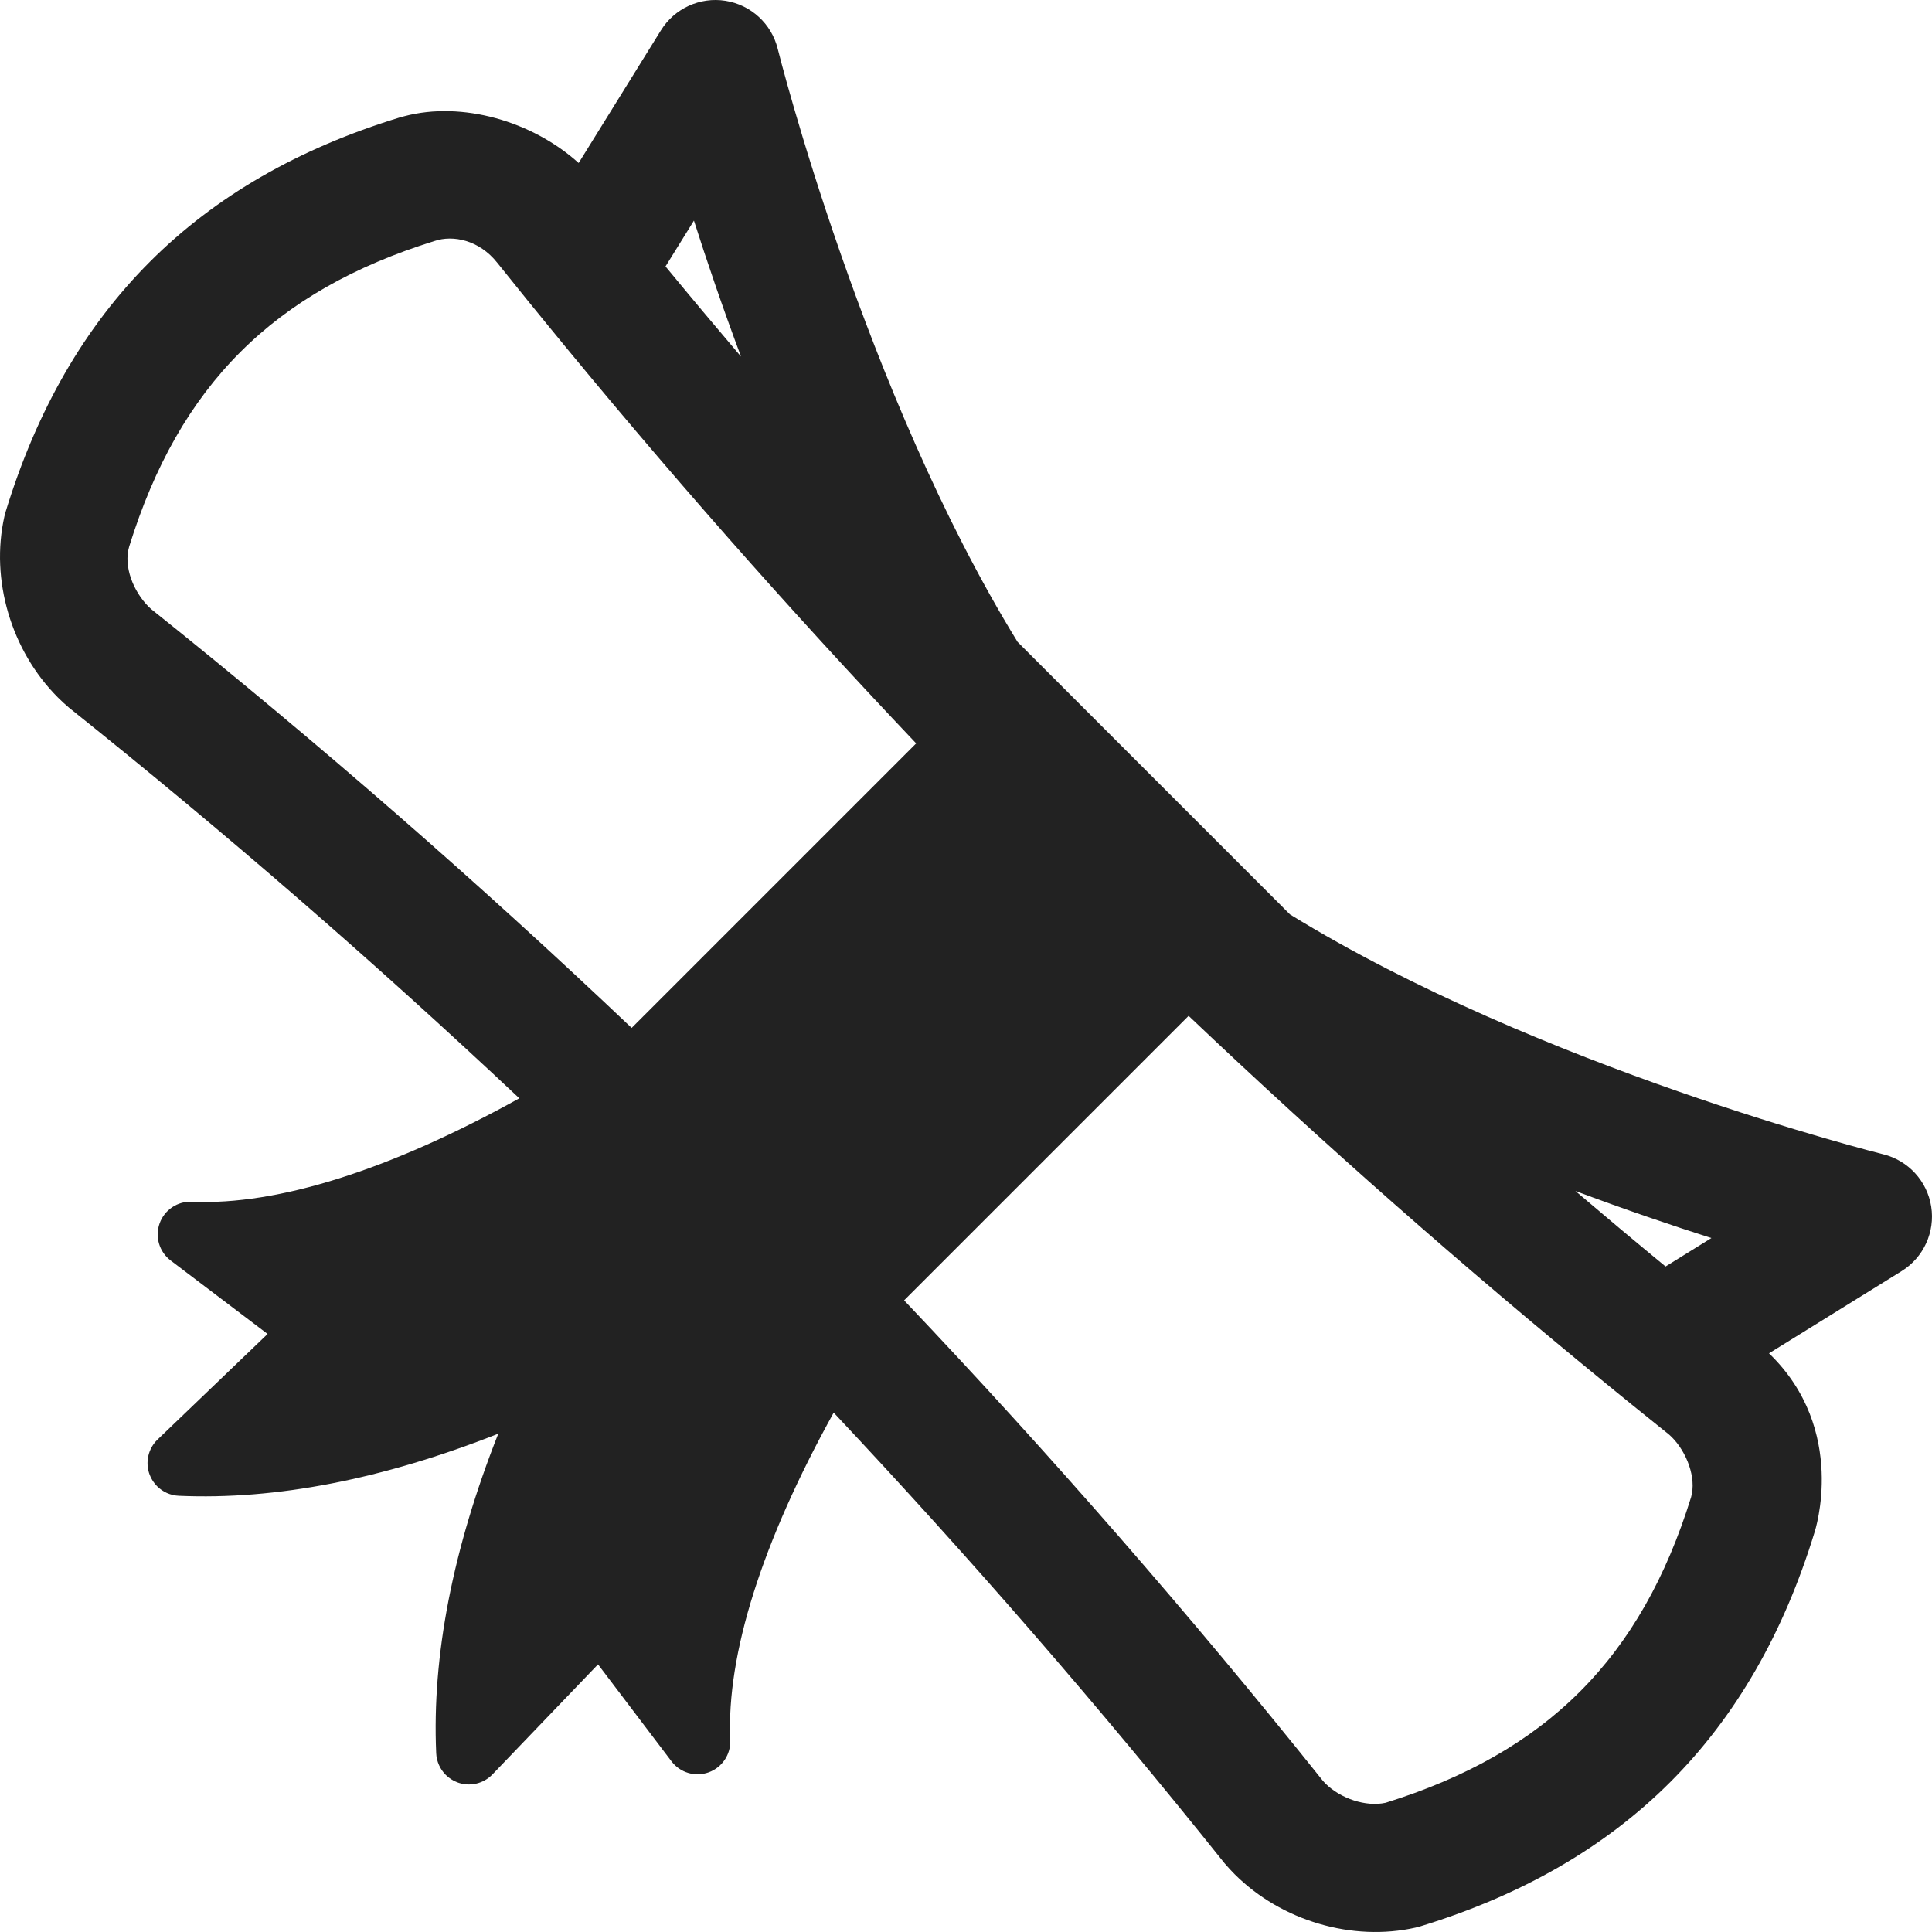
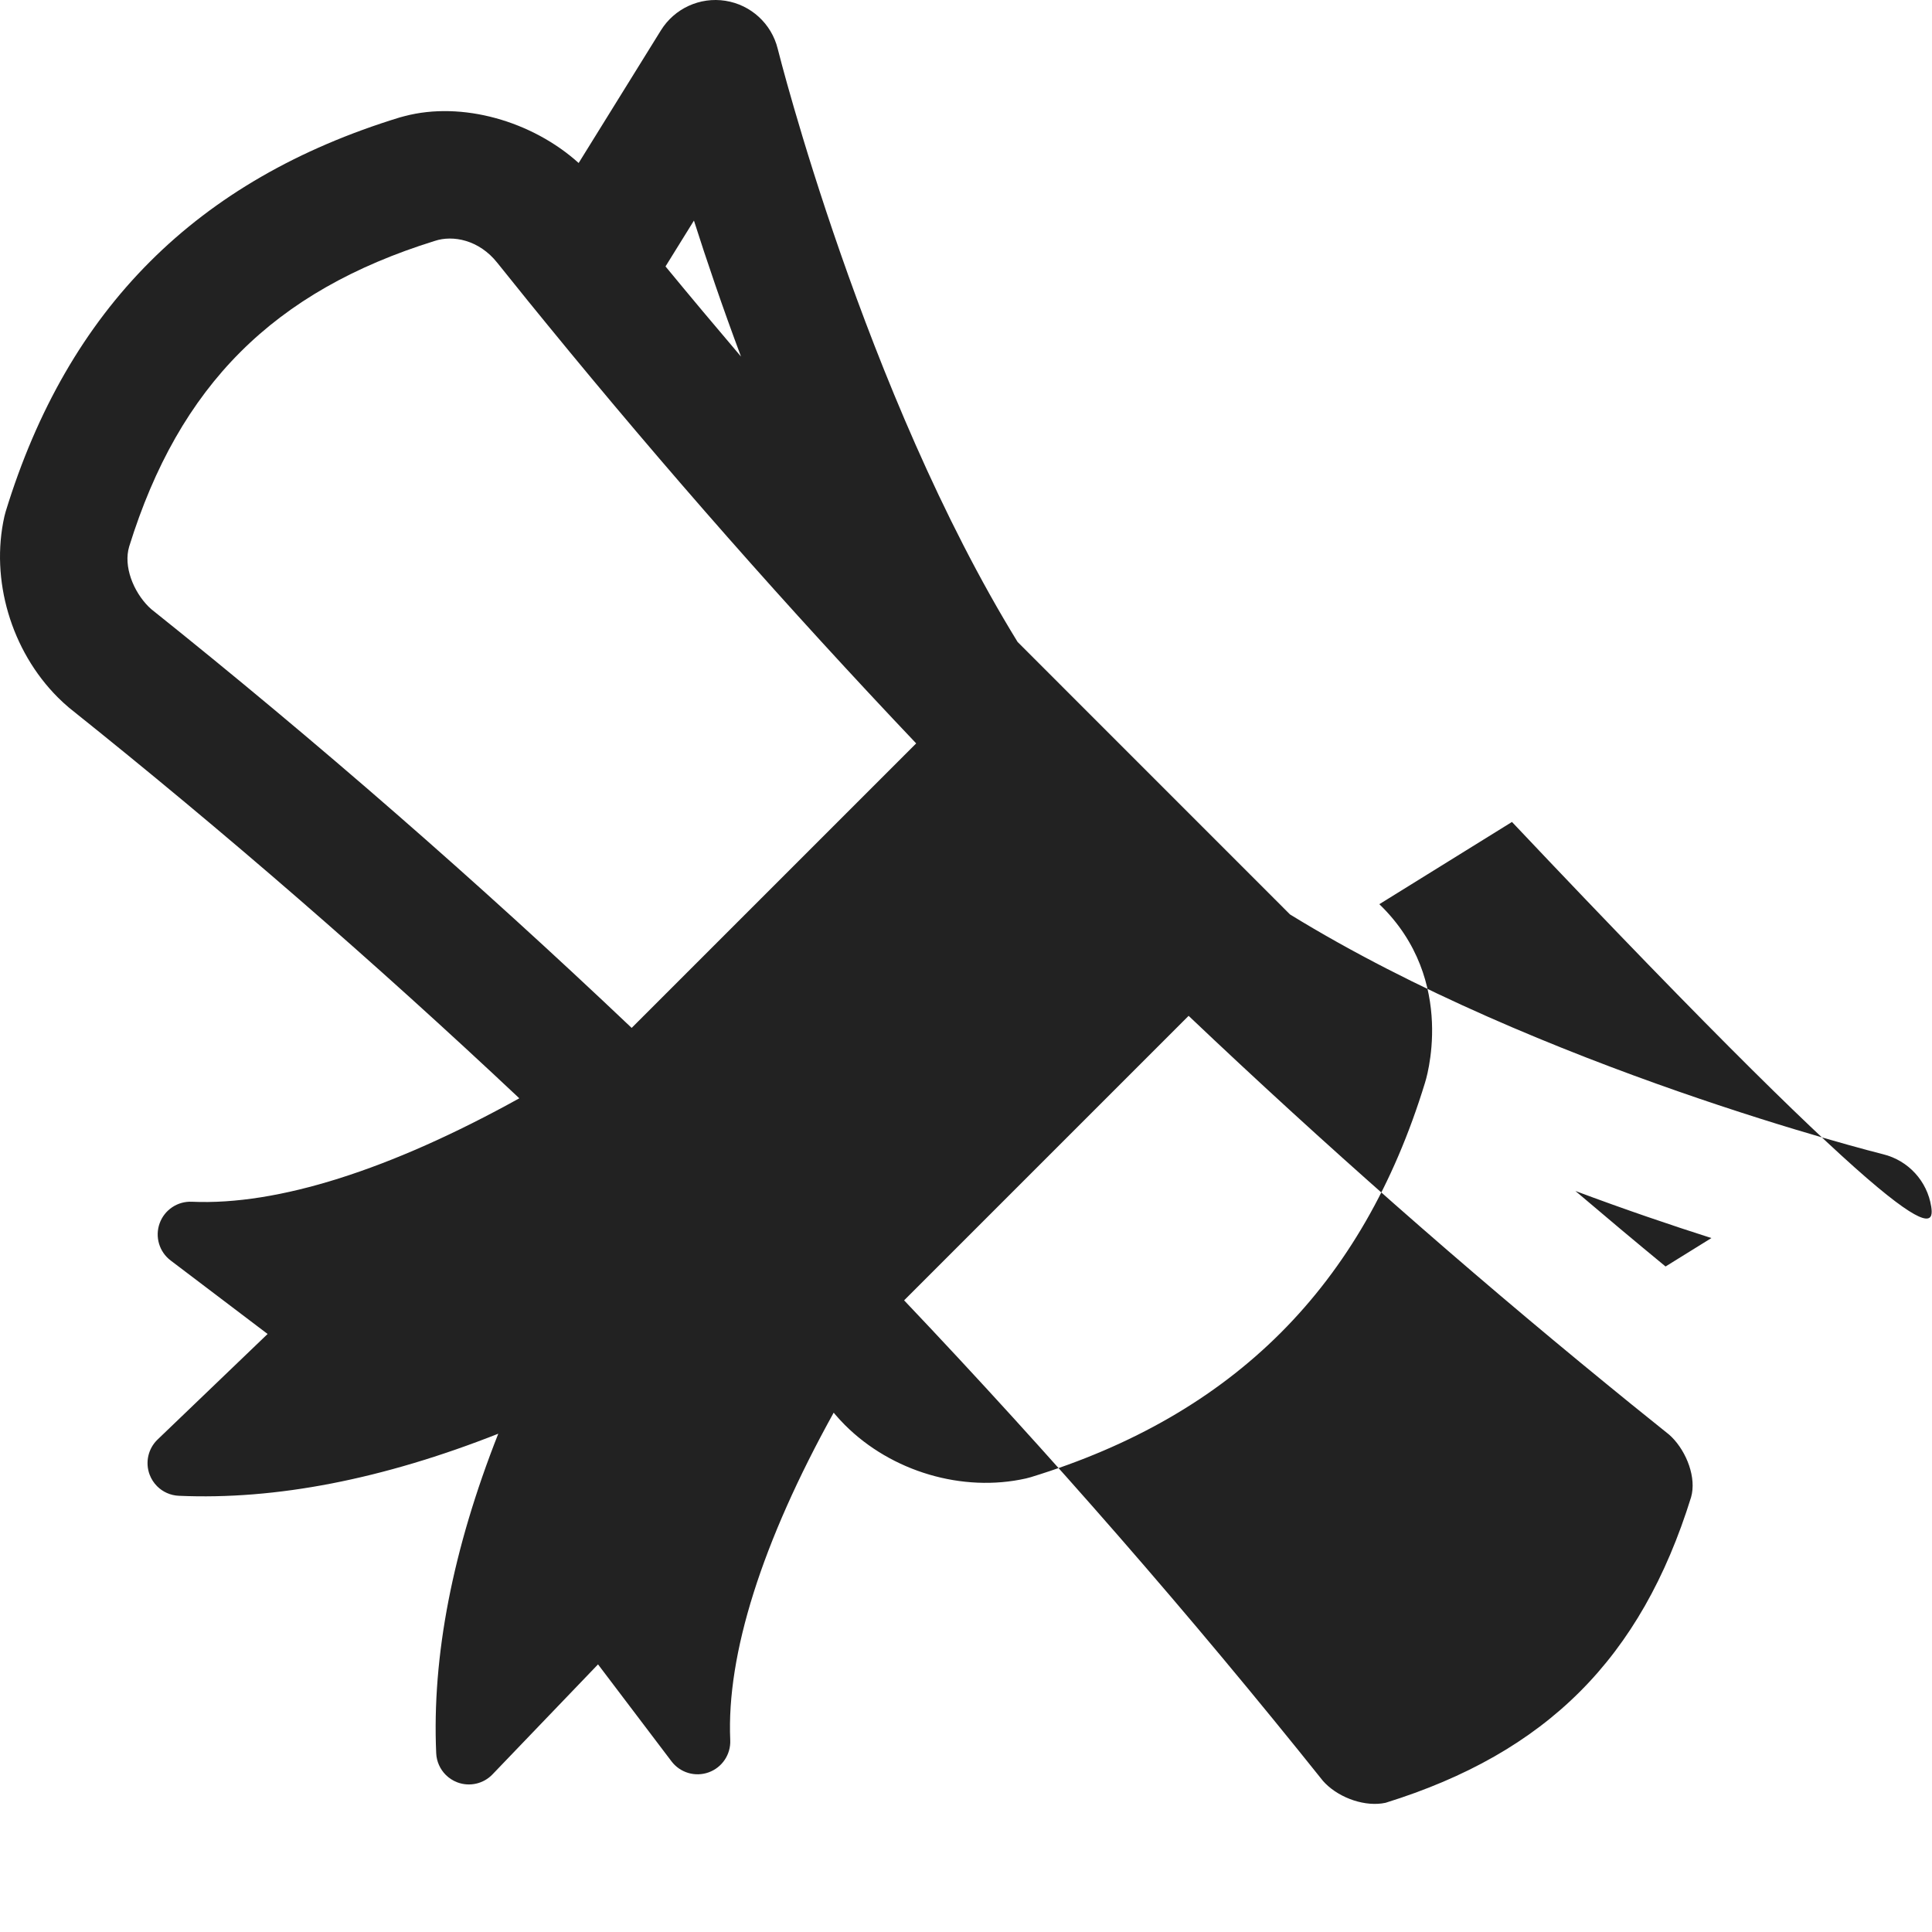
<svg xmlns="http://www.w3.org/2000/svg" version="1.1" id="Capa_1" x="0px" y="0px" width="512px" height="512px" viewBox="0 0 401.168 401.168" style="enable-background:new 0 0 401.168 401.168;" xml:space="preserve">
  <g>
    <g>
-       <path d="M401.004,250.538c-0.834-5.295-4.759-9.572-9.961-10.859c-0.872-0.215-71.379-17.925-123.181-49.804l-56.563-56.576    c-31.844-51.777-49.596-122.305-49.811-123.174c-1.286-5.203-5.565-9.128-10.859-9.962c-5.293-0.834-10.572,1.585-13.396,6.14    l-17.078,27.542c-9.682-8.729-24.245-12.872-36.144-9.729l-0.973,0.259C40.87,37.292,14.092,64.07,1.175,106.237l-0.258,0.974    c-2.961,13.143,1.392,27.9,11.09,37.599c0.729,0.729,1.494,1.433,2.272,2.092l0.294,0.241    c32.075,25.631,63.309,52.74,93.259,80.913c-26.838,14.876-50.168,22.272-67.996,21.479c-2.969-0.133-5.679,1.683-6.688,4.479    s-0.084,5.923,2.286,7.719l20.133,15.26l-22.844,21.916c-1.961,1.882-2.611,4.751-1.653,7.293    c0.348,0.924,0.882,1.737,1.552,2.407c1.177,1.178,2.772,1.906,4.501,1.982c20.176,0.897,42.373-3.433,66.34-12.889    c-9.457,23.967-13.786,46.163-12.889,66.339c0.077,1.729,0.806,3.325,1.983,4.502c0.67,0.67,1.485,1.204,2.408,1.552    c2.542,0.958,5.412,0.31,7.293-1.651l21.917-22.846l15.258,20.136c1.796,2.367,4.922,3.295,7.718,2.283    c2.795-1.009,4.61-3.72,4.478-6.688c-0.792-17.828,6.604-41.159,21.481-67.999c28.188,29.964,55.298,61.198,80.914,93.263    l0.243,0.3c0.657,0.774,1.359,1.536,2.086,2.266c9.698,9.698,24.457,14.053,37.601,11.094l0.978-0.259    c42.17-12.923,68.947-39.7,81.861-81.865c0,0,7.035-21.217-9.47-37.115l27.542-17.076    C399.419,261.109,401.838,255.832,401.004,250.538z M144.092,45.804c2.646,8.297,5.908,17.908,9.772,28.236    c-5.276-6.201-10.505-12.439-15.675-18.717L144.092,45.804z M131.16,213.438c-31.956-30.331-65.39-59.483-99.773-86.967    c-0.182-0.159-0.363-0.328-0.539-0.504c-3.135-3.135-5.27-8.371-4.02-12.497c10.398-33.443,30-53.046,63.446-63.445    c3.783-1.262,9.22-0.221,13,4.559c2.096,2.622,4.204,5.238,6.319,7.85l4.047,4.964c24.407,29.881,50.045,58.988,76.598,86.963    L131.16,213.438z M351.141,310.894c-10.395,33.441-29.996,53.046-63.441,63.446c-4.096,0.889-9.366-0.887-12.501-4.021    c-0.175-0.177-0.345-0.354-0.501-0.535c-27.465-34.371-56.617-67.807-86.965-99.775l59.076-59.075    c27.979,26.561,57.088,52.198,86.968,76.603l4.958,4.041c2.61,2.115,5.229,4.225,7.854,6.32c0.181,0.157,0.36,0.325,0.535,0.501    C350.255,301.531,352.291,306.884,351.141,310.894z M345.843,262.979c-6.276-5.17-12.517-10.397-18.72-15.677    c10.33,3.864,19.943,7.126,28.241,9.773L345.843,262.979z" fill="#222222" />
+       <path d="M401.004,250.538c-0.834-5.295-4.759-9.572-9.961-10.859c-0.872-0.215-71.379-17.925-123.181-49.804l-56.563-56.576    c-31.844-51.777-49.596-122.305-49.811-123.174c-1.286-5.203-5.565-9.128-10.859-9.962c-5.293-0.834-10.572,1.585-13.396,6.14    l-17.078,27.542c-9.682-8.729-24.245-12.872-36.144-9.729l-0.973,0.259C40.87,37.292,14.092,64.07,1.175,106.237l-0.258,0.974    c-2.961,13.143,1.392,27.9,11.09,37.599c0.729,0.729,1.494,1.433,2.272,2.092l0.294,0.241    c32.075,25.631,63.309,52.74,93.259,80.913c-26.838,14.876-50.168,22.272-67.996,21.479c-2.969-0.133-5.679,1.683-6.688,4.479    s-0.084,5.923,2.286,7.719l20.133,15.26l-22.844,21.916c-1.961,1.882-2.611,4.751-1.653,7.293    c0.348,0.924,0.882,1.737,1.552,2.407c1.177,1.178,2.772,1.906,4.501,1.982c20.176,0.897,42.373-3.433,66.34-12.889    c-9.457,23.967-13.786,46.163-12.889,66.339c0.077,1.729,0.806,3.325,1.983,4.502c0.67,0.67,1.485,1.204,2.408,1.552    c2.542,0.958,5.412,0.31,7.293-1.651l21.917-22.846l15.258,20.136c1.796,2.367,4.922,3.295,7.718,2.283    c2.795-1.009,4.61-3.72,4.478-6.688c-0.792-17.828,6.604-41.159,21.481-67.999l0.243,0.3c0.657,0.774,1.359,1.536,2.086,2.266c9.698,9.698,24.457,14.053,37.601,11.094l0.978-0.259    c42.17-12.923,68.947-39.7,81.861-81.865c0,0,7.035-21.217-9.47-37.115l27.542-17.076    C399.419,261.109,401.838,255.832,401.004,250.538z M144.092,45.804c2.646,8.297,5.908,17.908,9.772,28.236    c-5.276-6.201-10.505-12.439-15.675-18.717L144.092,45.804z M131.16,213.438c-31.956-30.331-65.39-59.483-99.773-86.967    c-0.182-0.159-0.363-0.328-0.539-0.504c-3.135-3.135-5.27-8.371-4.02-12.497c10.398-33.443,30-53.046,63.446-63.445    c3.783-1.262,9.22-0.221,13,4.559c2.096,2.622,4.204,5.238,6.319,7.85l4.047,4.964c24.407,29.881,50.045,58.988,76.598,86.963    L131.16,213.438z M351.141,310.894c-10.395,33.441-29.996,53.046-63.441,63.446c-4.096,0.889-9.366-0.887-12.501-4.021    c-0.175-0.177-0.345-0.354-0.501-0.535c-27.465-34.371-56.617-67.807-86.965-99.775l59.076-59.075    c27.979,26.561,57.088,52.198,86.968,76.603l4.958,4.041c2.61,2.115,5.229,4.225,7.854,6.32c0.181,0.157,0.36,0.325,0.535,0.501    C350.255,301.531,352.291,306.884,351.141,310.894z M345.843,262.979c-6.276-5.17-12.517-10.397-18.72-15.677    c10.33,3.864,19.943,7.126,28.241,9.773L345.843,262.979z" fill="#222222" />
    </g>
  </g>
  <g>
</g>
  <g>
</g>
  <g>
</g>
  <g>
</g>
  <g>
</g>
  <g>
</g>
  <g>
</g>
  <g>
</g>
  <g>
</g>
  <g>
</g>
  <g>
</g>
  <g>
</g>
  <g>
</g>
  <g>
</g>
  <g>
</g>
</svg>